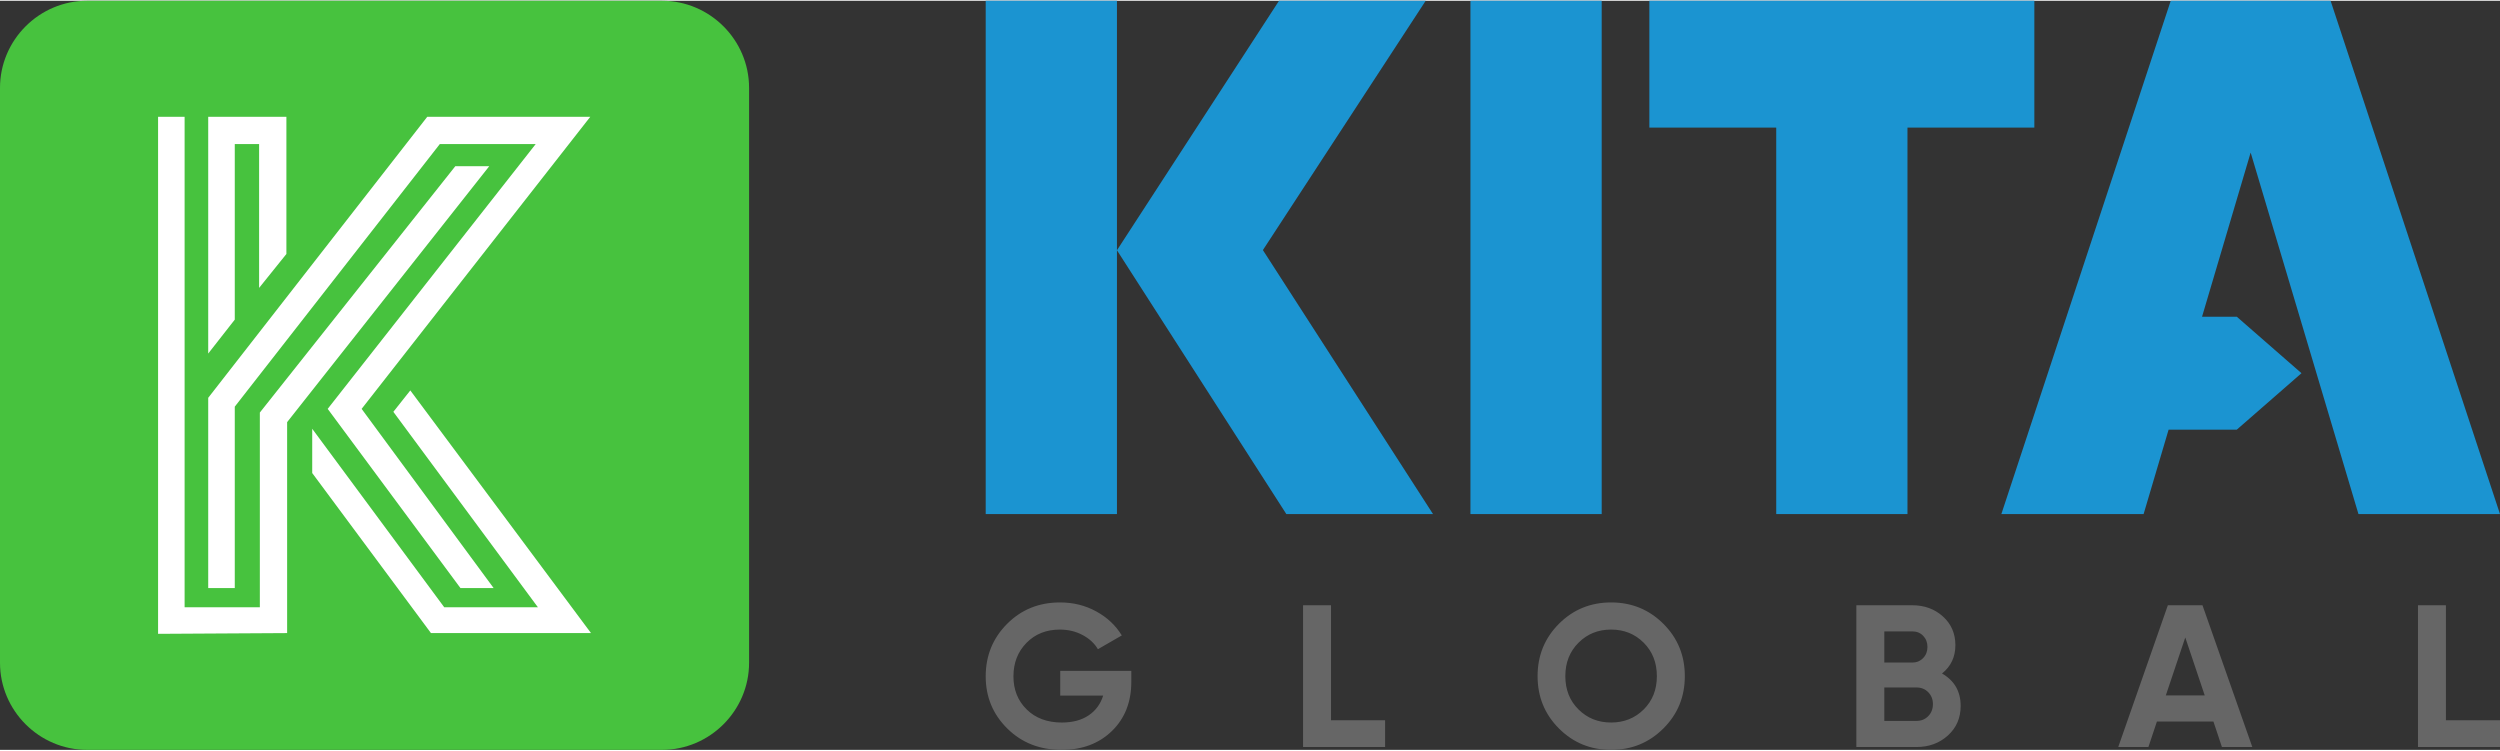
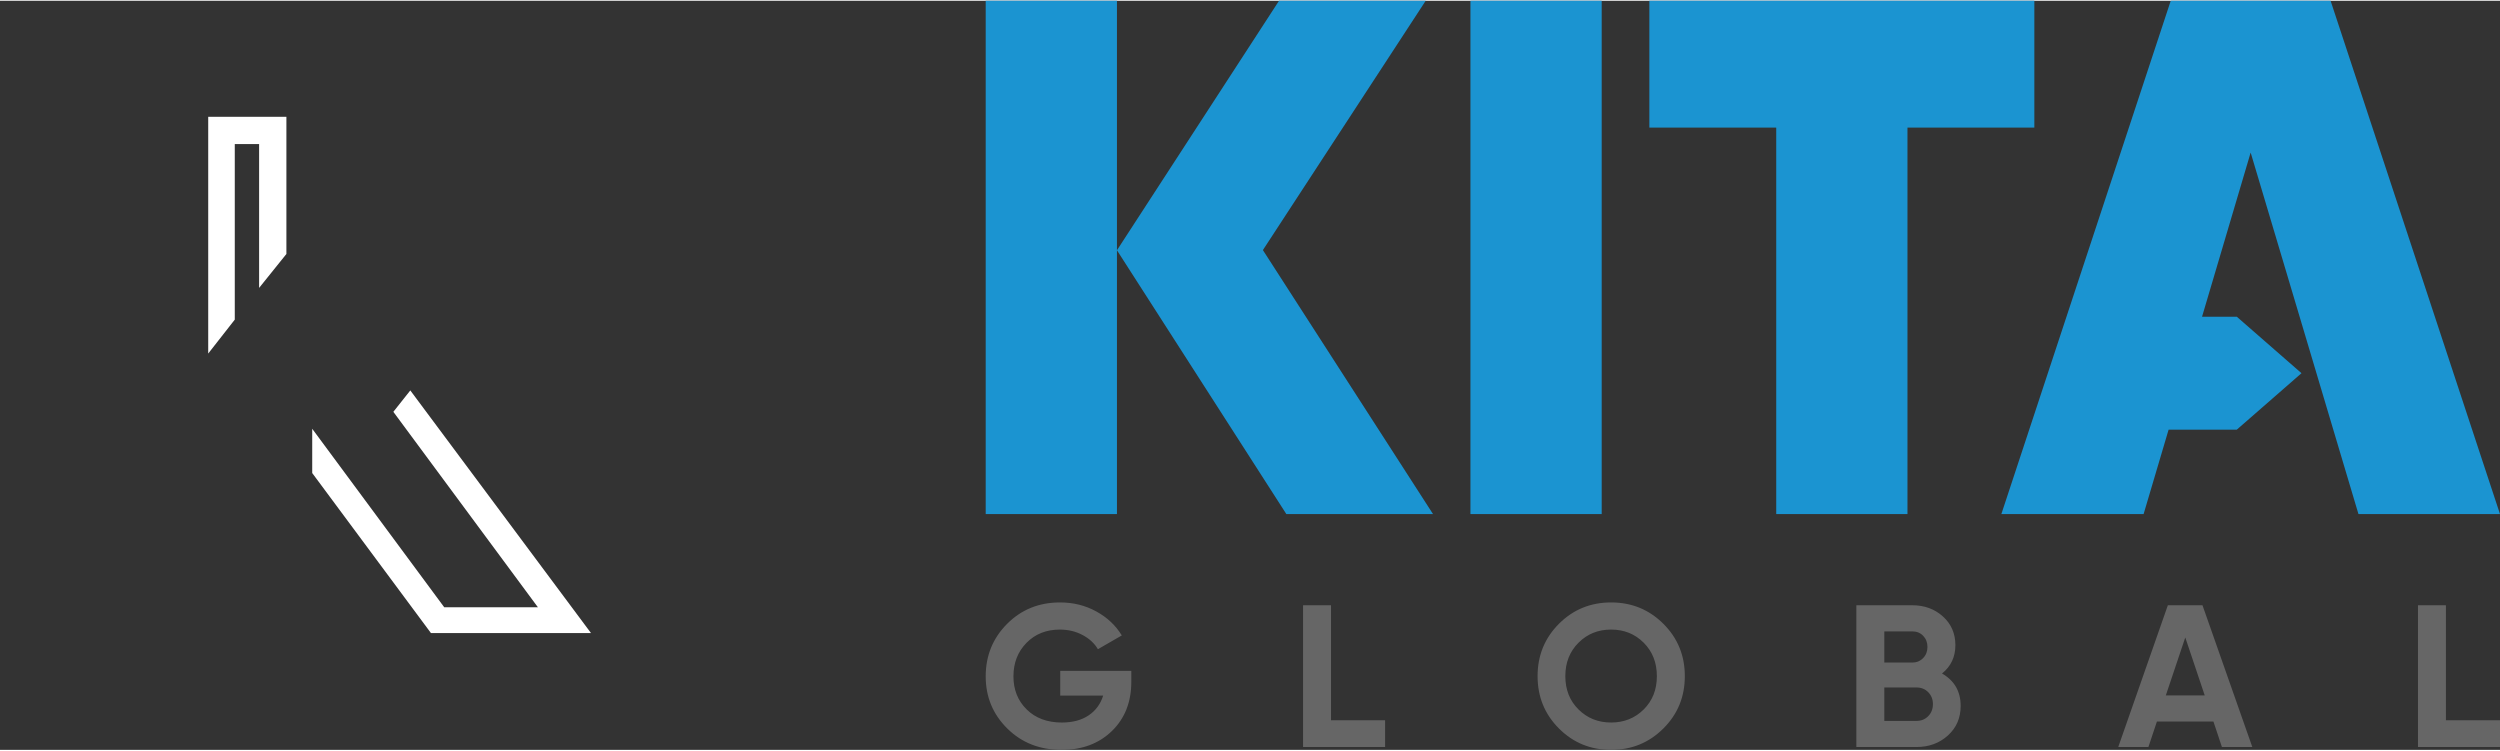
<svg xmlns="http://www.w3.org/2000/svg" xml:space="preserve" width="1199px" height="360px" style="shape-rendering:geometricPrecision; text-rendering:geometricPrecision; image-rendering:optimizeQuality; fill-rule:evenodd; clip-rule:evenodd" viewBox="0 0 11956300 3582600">
  <rect x="0" y="0" width="11956300" height="3582600" fill="#333333" stroke="none" />
  <defs>
    <style type="text/css">  .fil2 {fill:#1B94D1} .fil0 {fill:#47C23E} .fil3 {fill:#666666;fill-rule:nonzero} .fil1 {fill:white;fill-rule:nonzero}  </style>
  </defs>
  <g id="Layer_x0020_1">
    <g id="_2323396444992">
-       <path class="fil0" d="M416600 0l2749300 0c229200,0 416600,187500 416600,416600l0 2749300c0,229200 -187400,416700 -416600,416700l-2749300 0c-229100,0 -416600,-187500 -416600,-416700l0 -2749300c0,-229100 187500,-416600 416600,-416600z" />
      <polygon class="fil1" points="2826500,3024100 1962300,1863600 1881200,1965900 2572600,2900700 2124600,2900700 1493200,2047000 1493200,2258700 2061100,3024100 " />
-       <polygon class="fil1" points="2202200,2808900 2360900,2808900 1729500,1951800 2823000,554900 2043400,554900 995800,1898900 995800,2808900 1122800,2808900 1122800,1941200 2103400,685400 2562000,685400 1567200,1951800 " />
      <polygon class="fil1" points="1122800,1525000 1122800,685400 1239200,685400 1239200,1373300 1369700,1211000 1369700,554900 995800,554900 995800,1687200 " />
-       <polygon class="fil1" points="2177500,791300 1242700,1969400 1242700,2900700 882900,2900700 882900,554900 756000,554900 756000,3027700 1373200,3024100 1373200,2015300 2339800,791300 " />
      <path class="fil2" d="M11279400 2455000l676900 0 -810200 -2455000 -764500 0 -810100 2455000 680300 0 119600 -403800 326100 0 309400 -270000 -309400 -270100 -166200 0 232500 -785100 234200 785100 161000 540100 120400 403800zm-2156900 -1656700l0 -191600 606800 0 0 -606700 -1841200 0 0 606700 606700 0 0 1848300 627700 0 0 -1656700zm-4408400 -798300l627700 0 0 1193200 775200 -1193200 701400 0 -778600 1192400 813700 1262600 -701500 0 -810200 -1261800 0 1261800 -627700 0 0 -2455000zm2318300 0l627700 0 0 2455000 -627700 0 0 -2455000z" />
      <path class="fil3" d="M5410500 3204800l0 52300c0,96900 -31000,175300 -92900,235400 -62000,60100 -142100,90100 -240300,90100 -104600,0 -191200,-34100 -260000,-102200 -68800,-68100 -103200,-151300 -103200,-249400 0,-98800 34100,-182400 102200,-250900 68100,-68400 152600,-102600 253300,-102600 63300,0 121100,14300 173400,43100 52300,28700 93000,66900 122000,114700l-114300 65900c-16100,-27800 -40500,-50400 -73100,-67800 -32600,-17400 -68900,-26100 -109000,-26100 -64500,0 -117700,21100 -159300,63400 -41600,42300 -62500,95700 -62500,160300 0,63900 21100,116700 63400,158300 42400,41700 98400,62500 168100,62500 51700,0 94400,-11400 128400,-34400 33800,-22900 56900,-54400 69200,-94400l-205300 0 0 -118200 339900 0zm955100 236400l258600 0 0 127800 -392300 0 0 -678000 133700 0 0 550200zm1589400 39200c-68400,68100 -151700,102200 -249900,102200 -98100,0 -181300,-34100 -249400,-102200 -68100,-68100 -102200,-151600 -102200,-250400 0,-98800 34100,-182200 102200,-250400 68100,-68100 151300,-102100 249400,-102100 98200,0 181500,34000 249900,102100 68500,68200 102700,151600 102700,250400 0,98800 -34200,182300 -102700,250400zm-405800 -91100c42000,41700 93900,62500 155900,62500 62000,0 114000,-20800 156000,-62500 41900,-41600 62900,-94700 62900,-159300 0,-64600 -21000,-117800 -62900,-159800 -42000,-42000 -94000,-62900 -156000,-62900 -62000,0 -113900,20900 -155900,62900 -42000,42000 -63000,95200 -63000,159800 0,64600 21000,117700 63000,159300zm1738600 -171900c59400,34200 89100,85900 89100,155000 0,57500 -20300,104600 -61000,141400 -40700,36800 -90800,55200 -150200,55200l-287600 0 0 -678000 267300 0c58100,0 107000,17900 146800,53700 39600,35900 59500,81600 59500,137100 0,56200 -21300,101400 -63900,135600zm-142400 -201400l-133600 0 0 149100 133600 0c20700,0 37900,-7100 51800,-21300 13900,-14200 20900,-32000 20900,-53300 0,-21300 -6800,-39000 -20400,-53200 -13500,-14300 -31000,-21300 -52300,-21300zm20300 428100c22600,0 41400,-7600 56200,-22800 14900,-15200 22300,-34400 22300,-57600 0,-22600 -7400,-41500 -22300,-56700 -14800,-15200 -33600,-22800 -56200,-22800l-153900 0 0 159900 153900 0zm1460700 124900l-40700 -122000 -270200 0 -40700 122000 -144300 0 237300 -678000 165600 0 238300 678000 -145300 0zm-268300 -247000l186000 0 -93000 -277000 -93000 277000zm1339500 119200l258700 0 0 127800 -392300 0 0 -678000 133600 0 0 550200z" />
    </g>
  </g>
</svg>